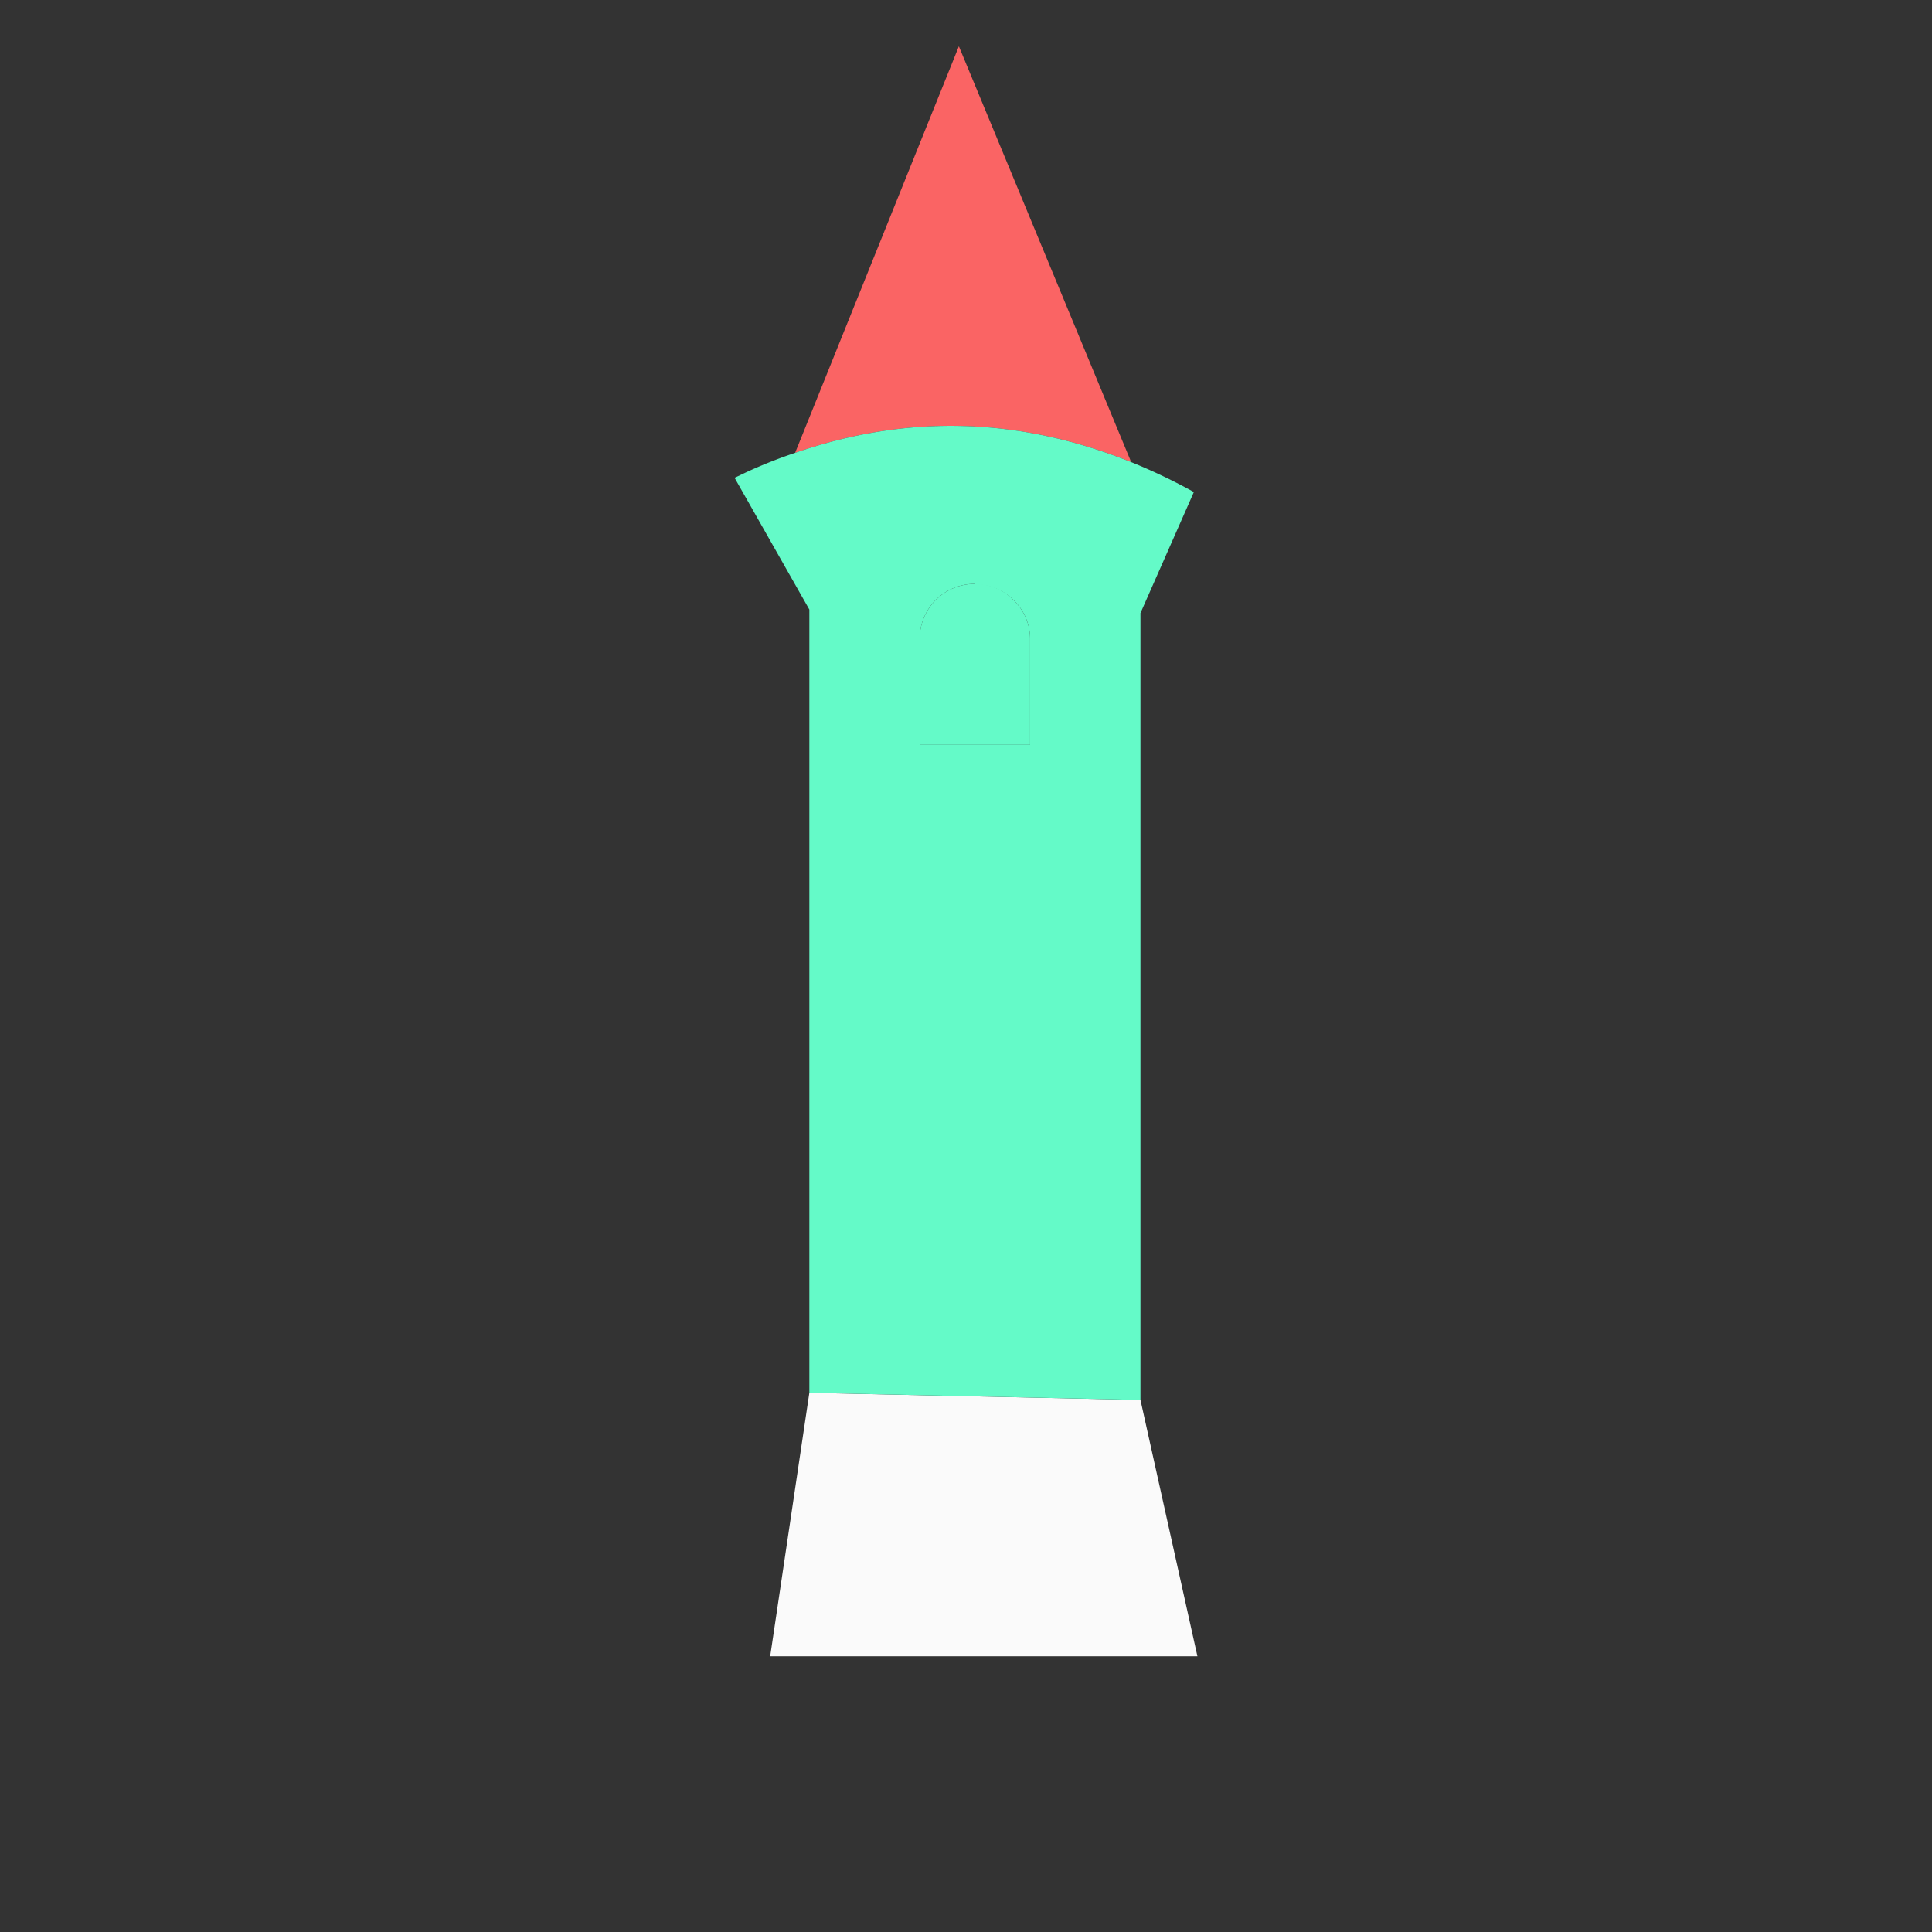
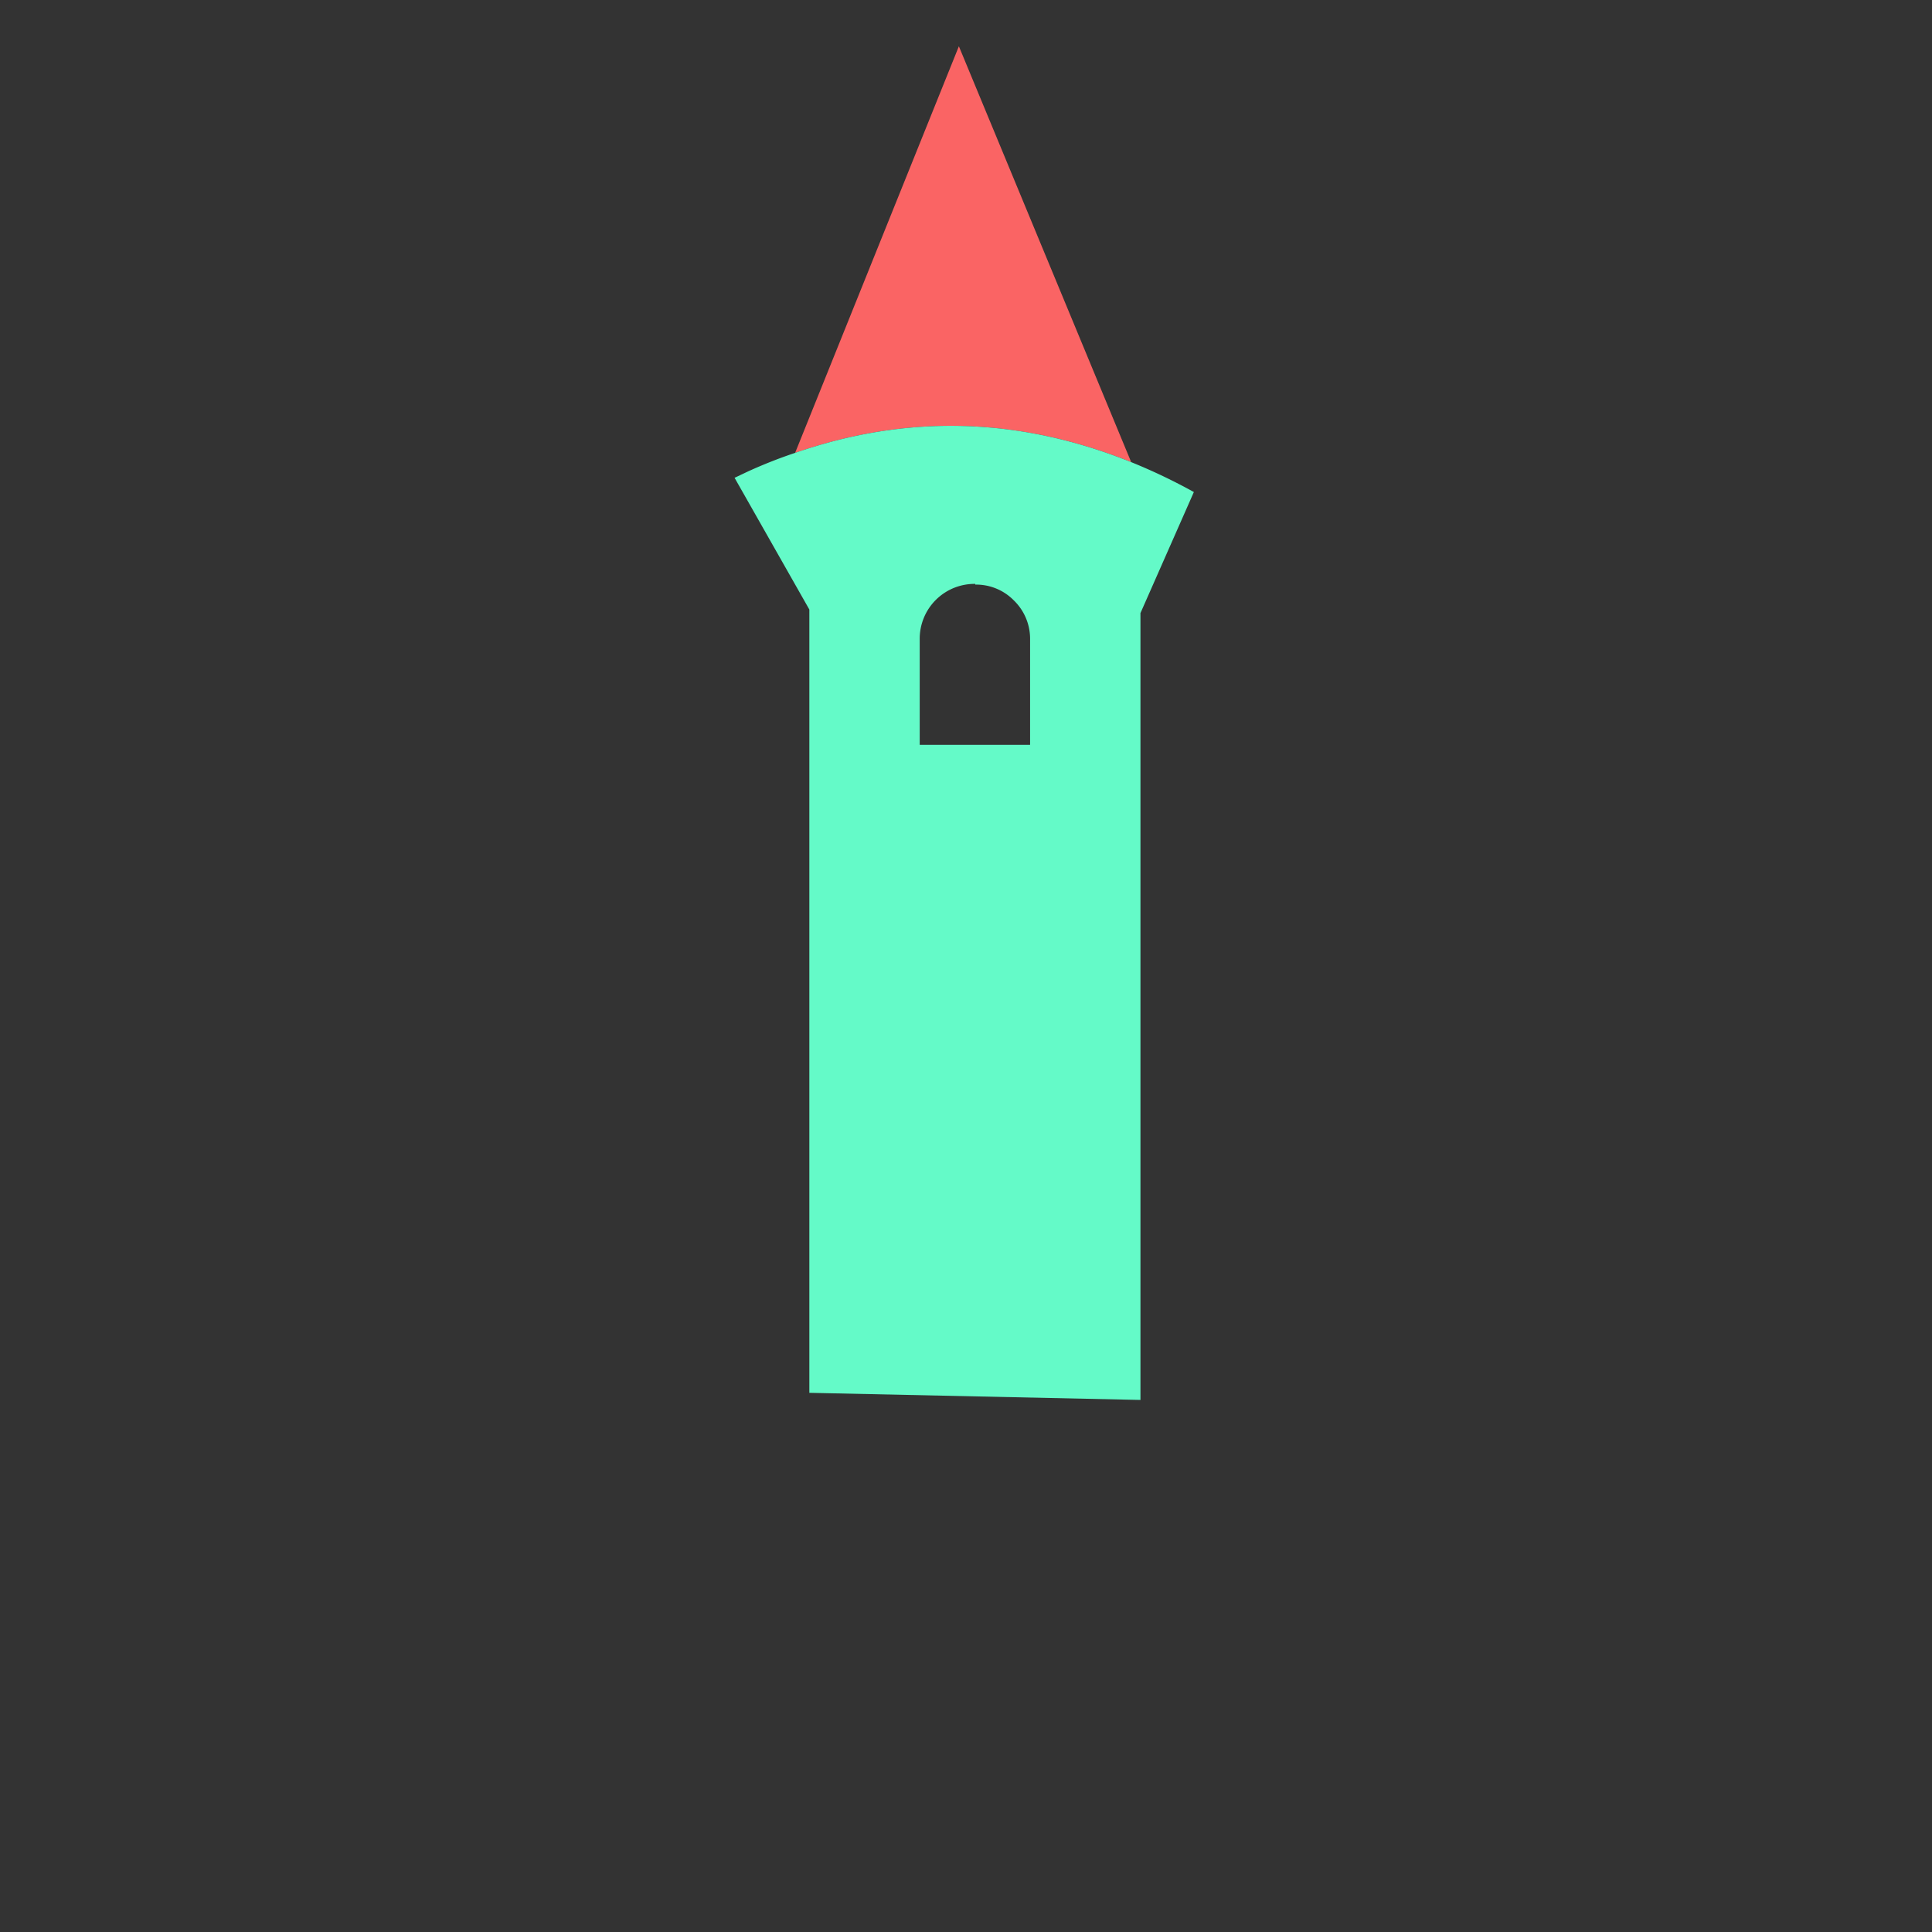
<svg xmlns="http://www.w3.org/2000/svg" id="bg_knl_tower-1" width="200" height="200" version="1.1" class="bgs" preserveAspectRatio="xMidYMin slice">
  <rect width="100%" height="100%" fill="#333333" stroke="none" />
  <defs id="SvgjsDefs1096" />
  <rect id="rect_knl_tower-1" width="100%" height="100%" fill="none" />
  <svg id="th_knl_tower-1" preserveAspectRatio="xMidYMid meet" viewBox="-6.5 -6.5 78 271.32" class="svg_thumb" data-uid="knl_tower-1" data-keyword="tower-1" data-coll="knl" data-complex="true" data-c="{&quot;d0c4aa&quot;:[&quot;knl_tower-1_l_0&quot;],&quot;6d5238&quot;:[&quot;knl_tower-1_l_1&quot;],&quot;c4b592&quot;:[&quot;knl_tower-1_l_2&quot;],&quot;aa9d7e&quot;:[&quot;knl_tower-1_l_3&quot;]}" data-colors="[&quot;#d0c4aa&quot;,&quot;#6d5238&quot;,&quot;#c4b592&quot;,&quot;#aa9d7e&quot;]" style="overflow: visible;">
-     <path id="knl_tower-1_l_0" d="M65 226.1L57 190.1L10.5 189.1L5 226.1Z " data-color-original="#d0c4aa" fill="#fafafa" class="oranges" />
    <path id="knl_tower-1_l_1" d="M55.7 58.4L31.5 0L8.5 57.1Q32.1 48.9 55.7 58.4Z " data-color-original="#6d5238" fill="#fa6464" class="reds" />
    <path id="knl_tower-1_l_2" d="M0 60.6L10.5 79.1V189.1L57 190.1V79.6L64.5 62.6A80.6 80.6 0 0 0 55.7 58.4Q32.1 48.9 8.5 57.1Q5.2 58.2 1.9 59.7ZM33.8 75.6A7.4 7.4 0 0 1 39.2 77.8A7.5 7.5 0 0 1 41.5 83.3V98.1H26V83.3A7.7 7.7 0 0 1 33.8 75.5Z " data-color-original="#c4b592" fill="#64fac8" class="oranges" />
-     <path id="knl_tower-1_l_3" d="M39.2 77.8A7.4 7.4 0 0 0 33.7 75.5A7.7 7.7 0 0 0 26 83.3V98.1H41.5V83.3A7.5 7.5 0 0 0 39.2 77.8Z " data-color-original="#aa9d7e" fill="#64fac8" class="grays" />
  </svg>
</svg>